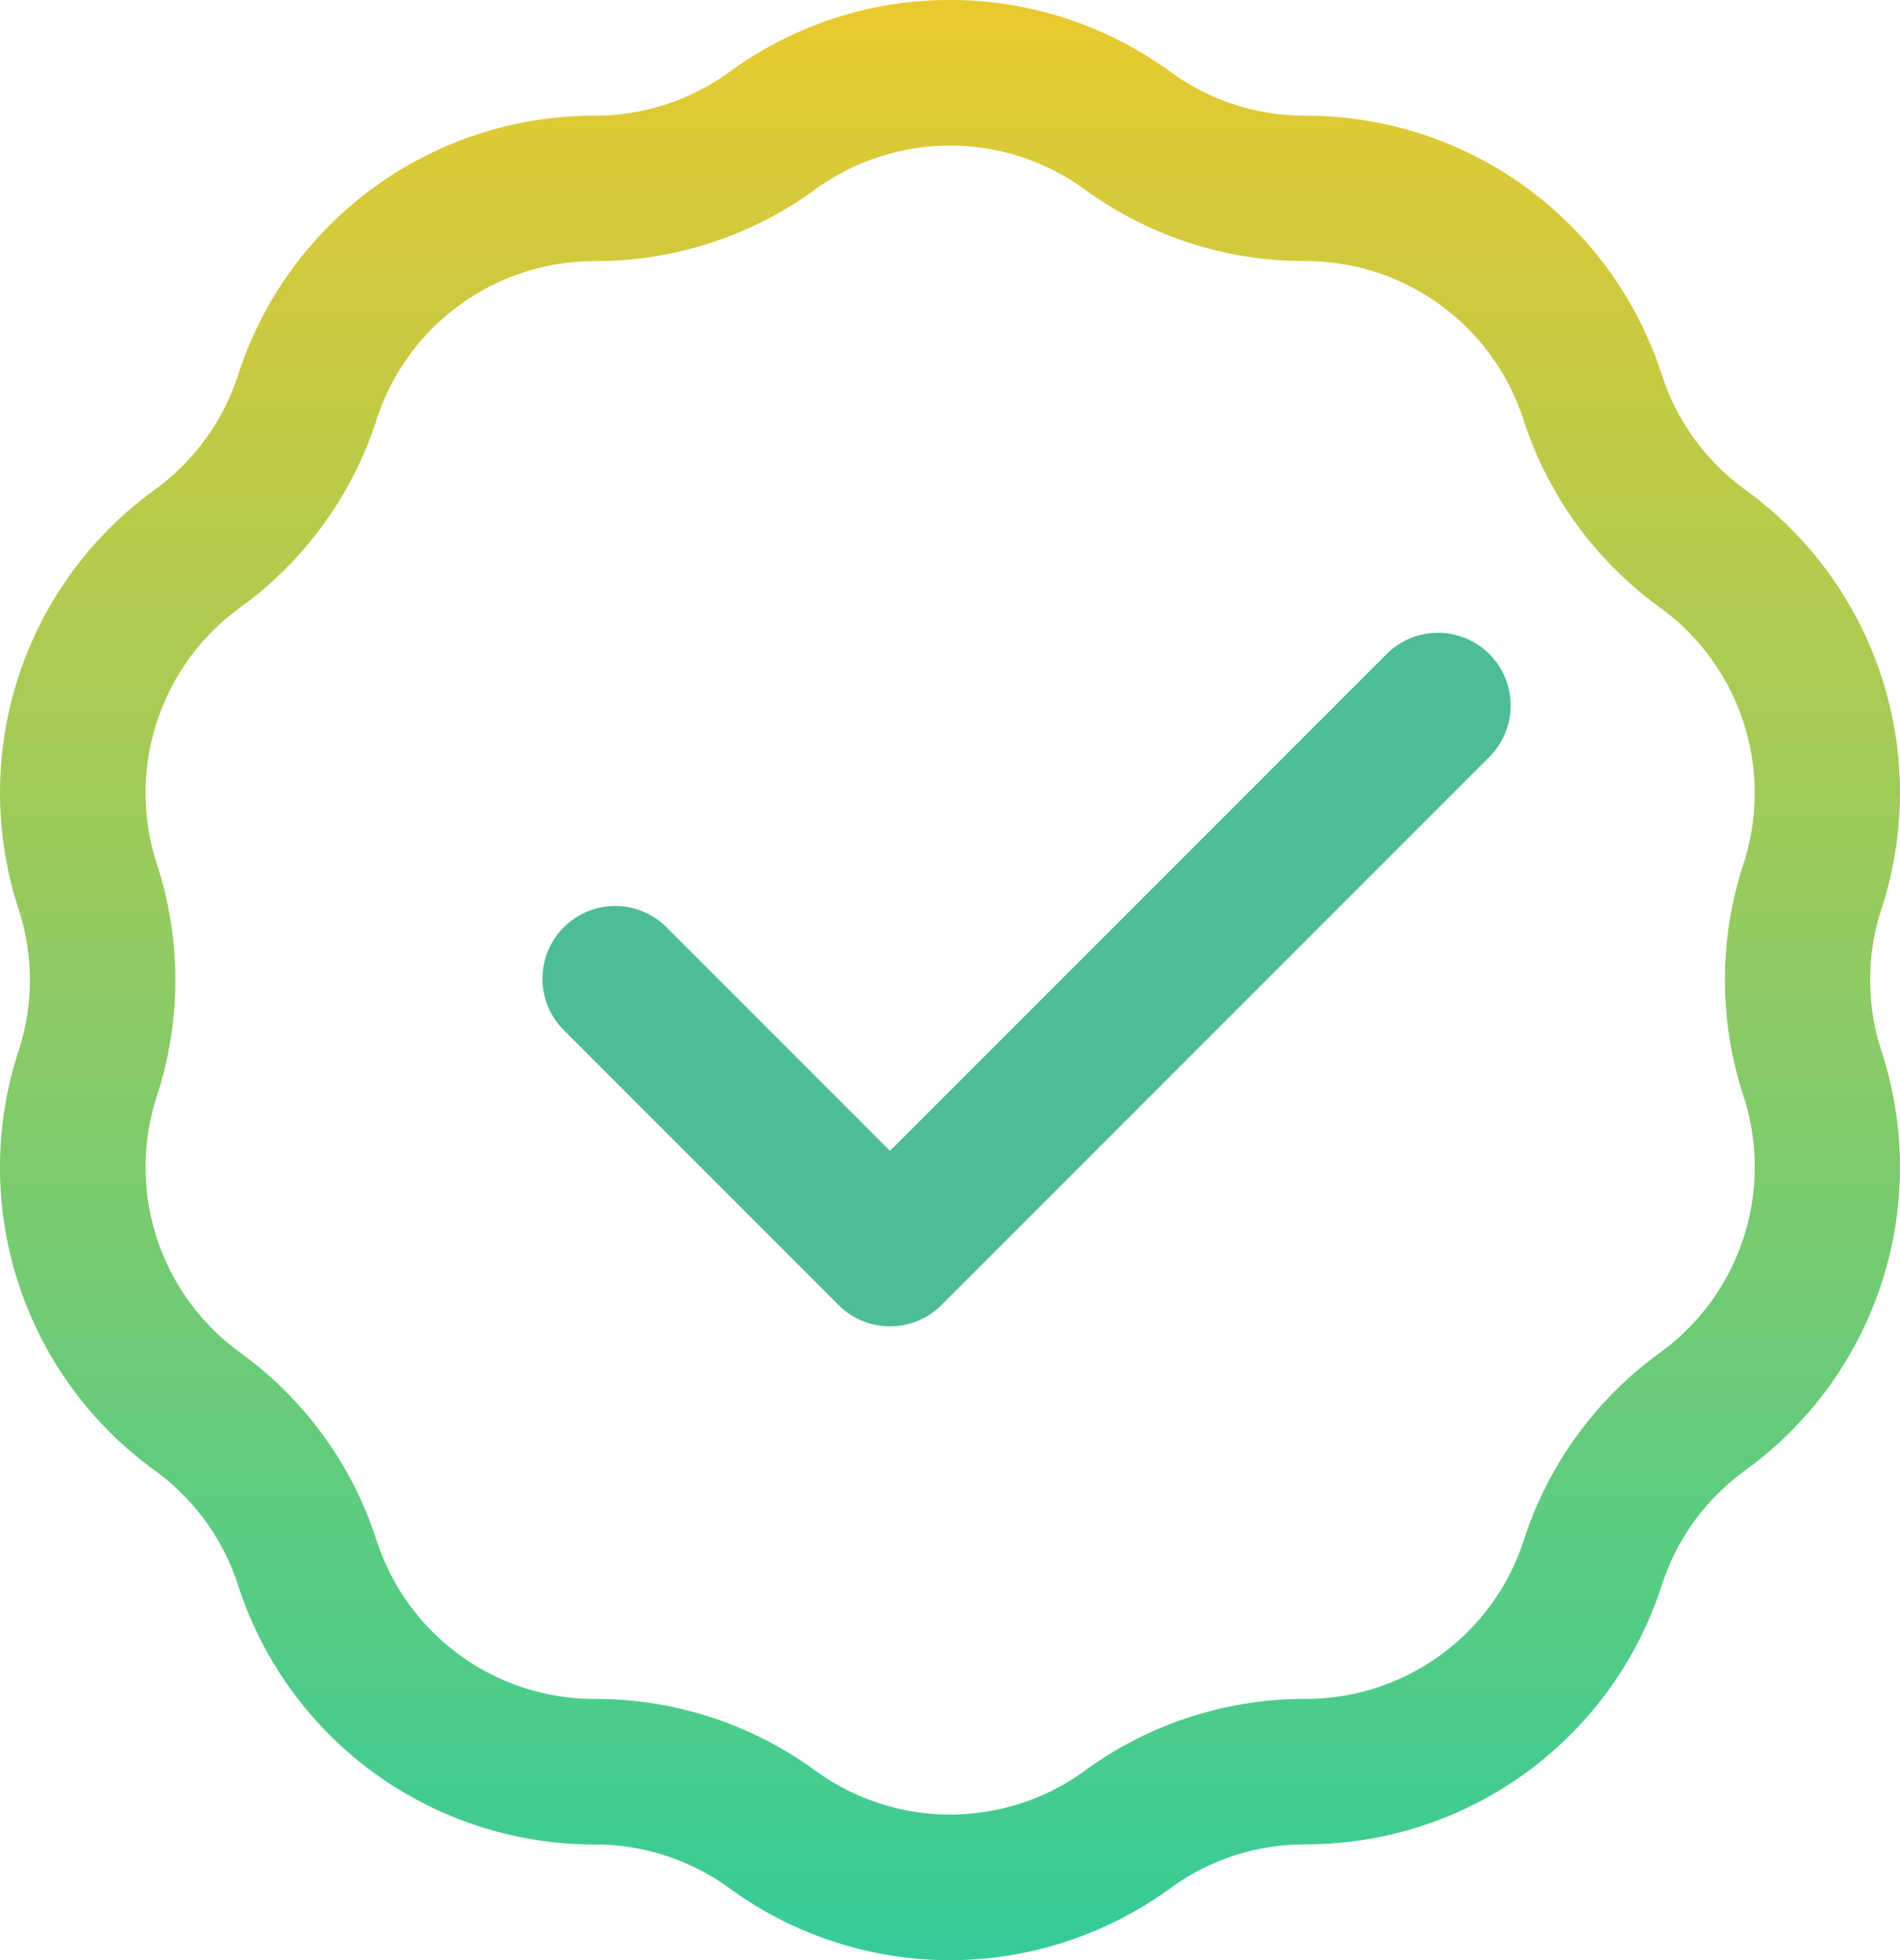
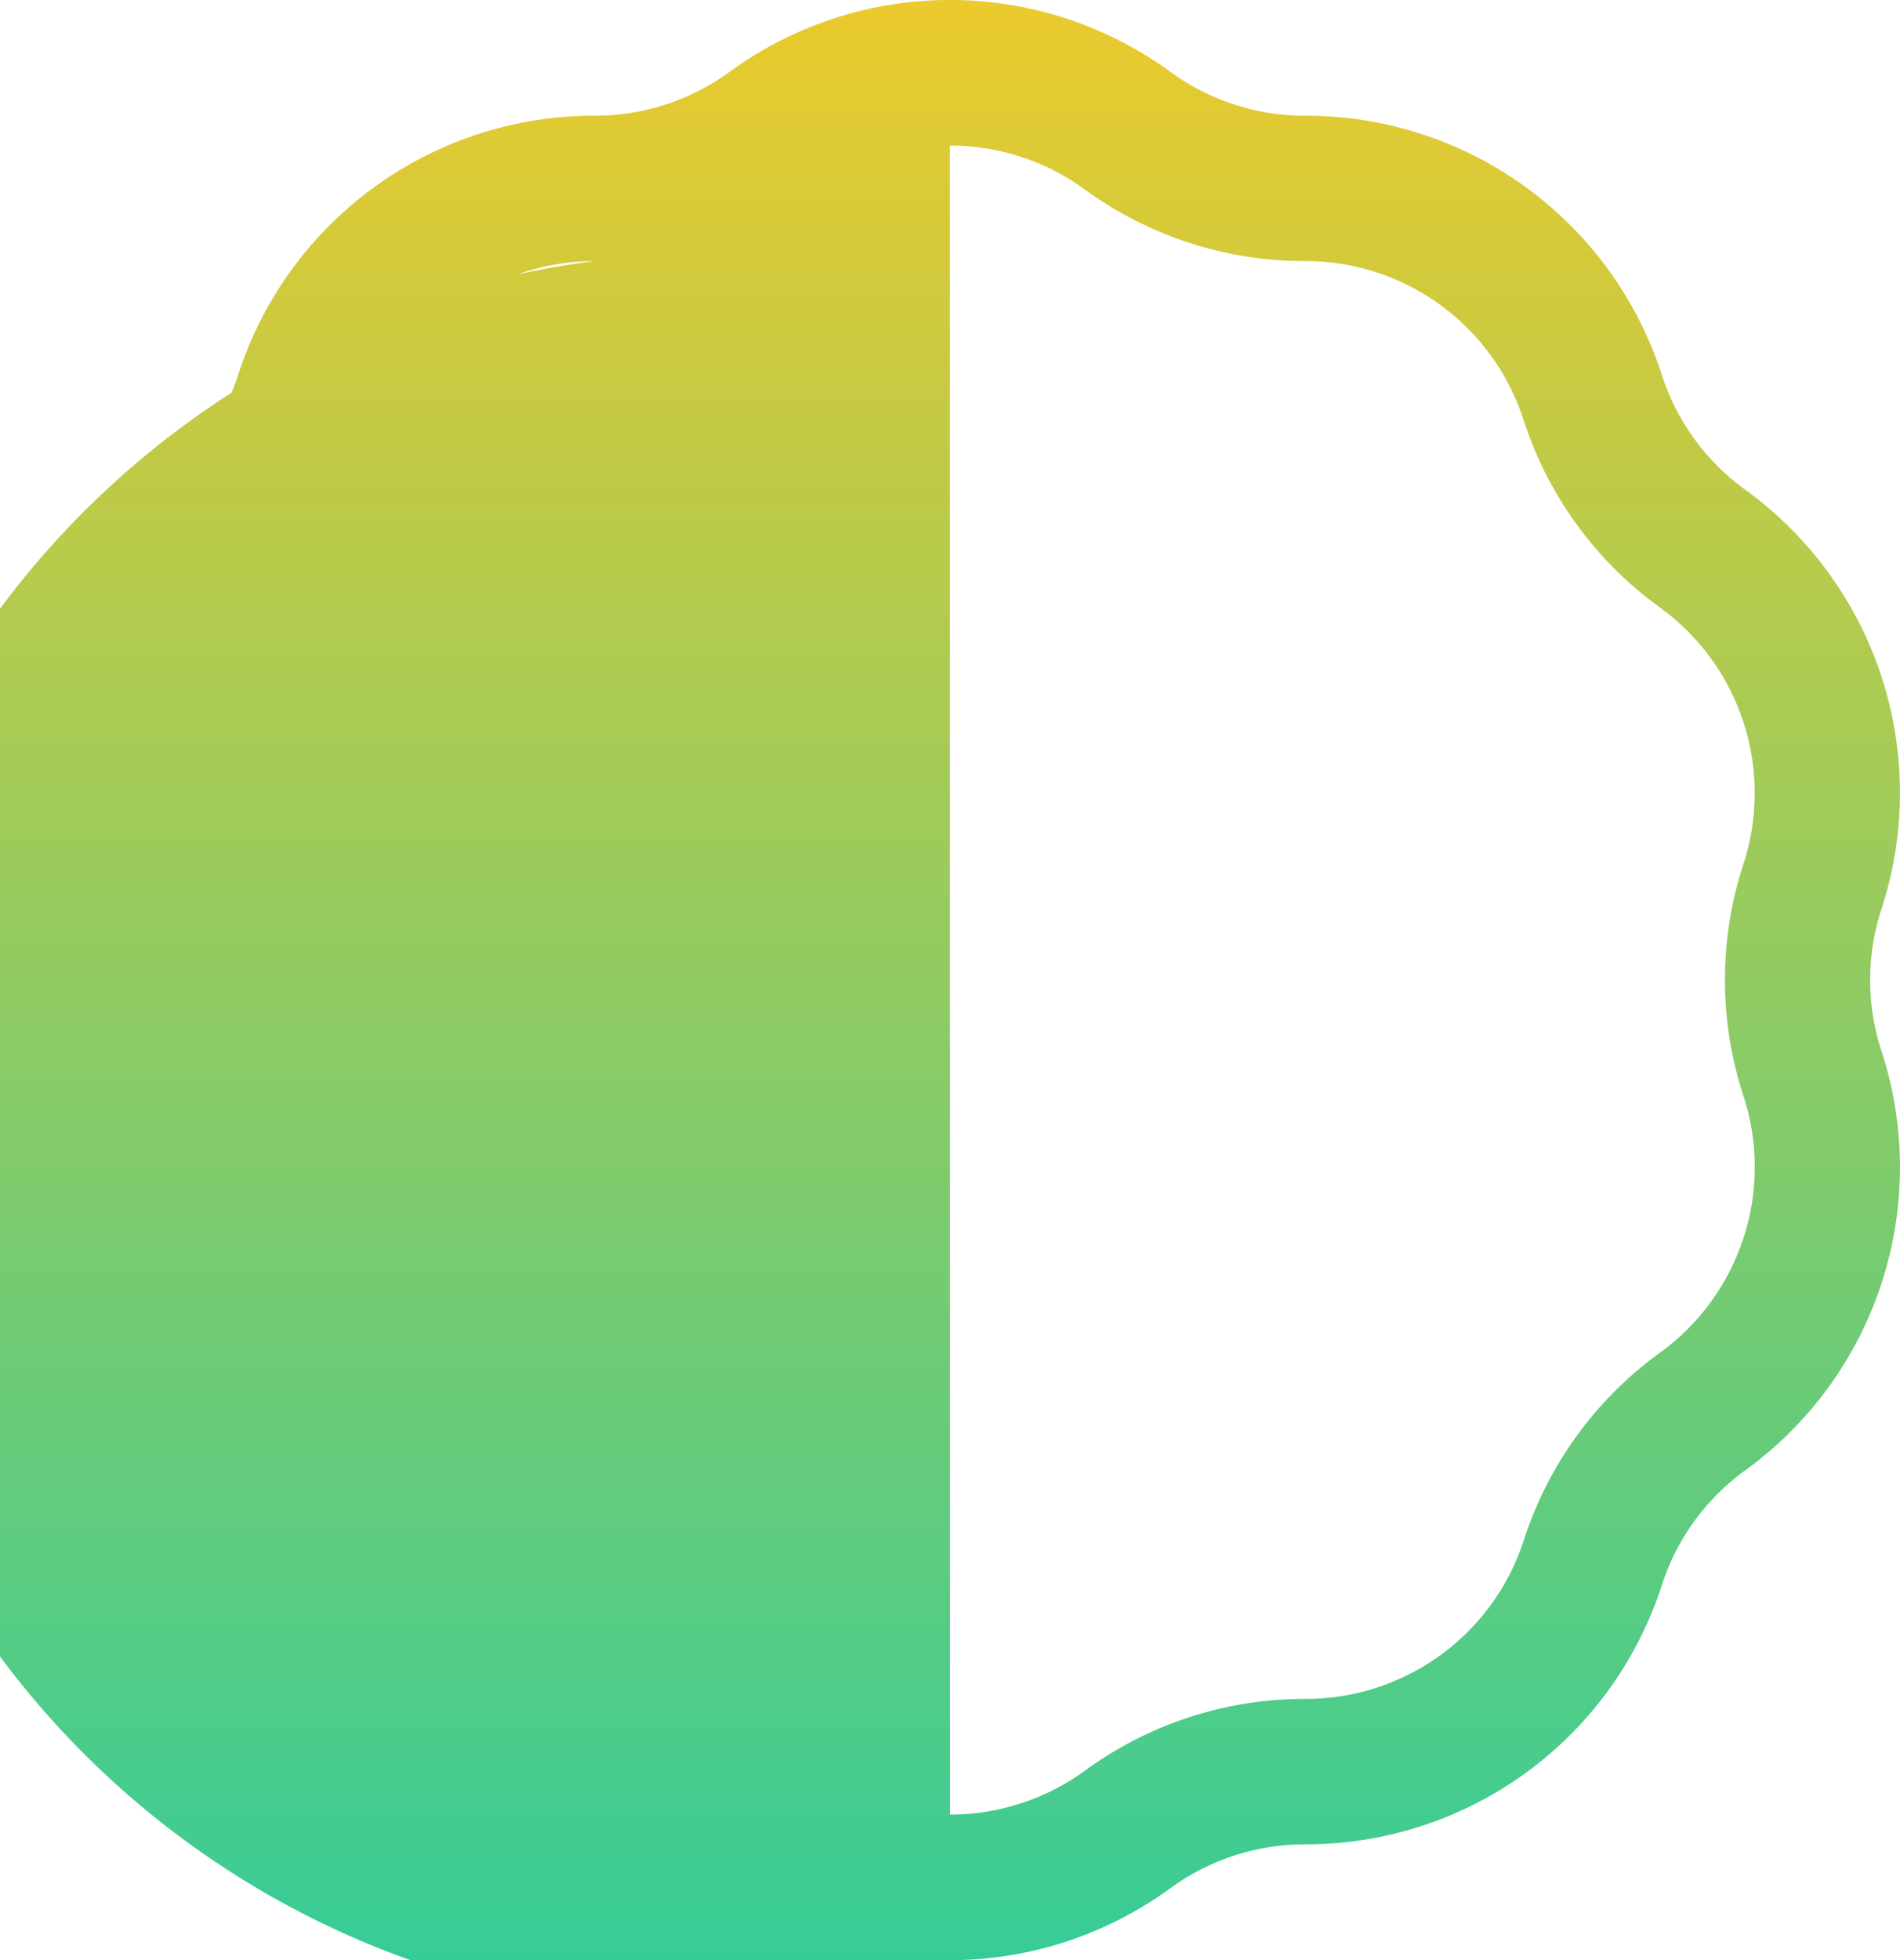
<svg xmlns="http://www.w3.org/2000/svg" width="51.973" height="53.596" viewBox="0 0 51.973 53.596">
  <defs>
    <linearGradient id="linear-gradient" x1="0.5" x2="0.5" y2="1" gradientUnits="objectBoundingBox">
      <stop offset="0" stop-color="#eaca2d" />
      <stop offset="1" stop-color="#3c9" />
    </linearGradient>
    <clipPath id="clip-path">
      <rect id="Rectangle_17" data-name="Rectangle 17" width="51.973" height="53.596" fill="url(#linear-gradient)" />
    </clipPath>
  </defs>
  <g id="Group_67" data-name="Group 67" transform="translate(-169.514 -1394.02)">
    <g id="Group_27" data-name="Group 27" transform="translate(169.514 1394.02)">
      <g id="Group_26" data-name="Group 26" transform="translate(0 0)" clip-path="url(#clip-path)">
-         <path id="Path_27" data-name="Path 27" d="M25.986,53.6a10.239,10.239,0,0,1-6.028-1.965,6.244,6.244,0,0,0-3.691-1.2,10.231,10.231,0,0,1-9.754-7.087,6.236,6.236,0,0,0-2.281-3.14A10.229,10.229,0,0,1,.507,28.739a6.233,6.233,0,0,0,0-3.882A10.231,10.231,0,0,1,4.232,13.391a6.252,6.252,0,0,0,2.282-3.14,10.229,10.229,0,0,1,9.753-7.087,6.246,6.246,0,0,0,3.691-1.2,10.228,10.228,0,0,1,12.056,0,6.244,6.244,0,0,0,3.691,1.2,10.23,10.23,0,0,1,9.753,7.087,6.248,6.248,0,0,0,2.282,3.14,10.231,10.231,0,0,1,3.726,11.466,6.239,6.239,0,0,0,0,3.882,10.23,10.23,0,0,1-3.726,11.466,6.238,6.238,0,0,0-2.282,3.14,10.23,10.23,0,0,1-9.753,7.087,6.243,6.243,0,0,0-3.691,1.2A10.241,10.241,0,0,1,25.986,53.6m0-49.617a6.271,6.271,0,0,0-3.691,1.2A10.194,10.194,0,0,1,16.267,7.14,6.263,6.263,0,0,0,10.3,11.48a10.2,10.2,0,0,1-3.726,5.128,6.263,6.263,0,0,0-2.282,7.021,10.2,10.2,0,0,1,0,6.339,6.263,6.263,0,0,0,2.282,7.021A10.192,10.192,0,0,1,10.3,42.116a6.263,6.263,0,0,0,5.972,4.34A10.191,10.191,0,0,1,22.3,48.414a6.262,6.262,0,0,0,7.382,0,10.191,10.191,0,0,1,6.029-1.959,6.263,6.263,0,0,0,5.971-4.34,10.2,10.2,0,0,1,3.727-5.128,6.267,6.267,0,0,0,2.281-7.021,10.183,10.183,0,0,1,0-6.339A6.265,6.265,0,0,0,45.4,16.607a10.2,10.2,0,0,1-3.726-5.128,6.265,6.265,0,0,0-5.972-4.34,10.2,10.2,0,0,1-6.029-1.959,6.268,6.268,0,0,0-3.691-1.2" transform="translate(0 0)" fill="url(#linear-gradient)" />
+         <path id="Path_27" data-name="Path 27" d="M25.986,53.6a10.239,10.239,0,0,1-6.028-1.965,6.244,6.244,0,0,0-3.691-1.2,10.231,10.231,0,0,1-9.754-7.087,6.236,6.236,0,0,0-2.281-3.14A10.229,10.229,0,0,1,.507,28.739a6.233,6.233,0,0,0,0-3.882A10.231,10.231,0,0,1,4.232,13.391a6.252,6.252,0,0,0,2.282-3.14,10.229,10.229,0,0,1,9.753-7.087,6.246,6.246,0,0,0,3.691-1.2,10.228,10.228,0,0,1,12.056,0,6.244,6.244,0,0,0,3.691,1.2,10.23,10.23,0,0,1,9.753,7.087,6.248,6.248,0,0,0,2.282,3.14,10.231,10.231,0,0,1,3.726,11.466,6.239,6.239,0,0,0,0,3.882,10.23,10.23,0,0,1-3.726,11.466,6.238,6.238,0,0,0-2.282,3.14,10.23,10.23,0,0,1-9.753,7.087,6.243,6.243,0,0,0-3.691,1.2A10.241,10.241,0,0,1,25.986,53.6a6.271,6.271,0,0,0-3.691,1.2A10.194,10.194,0,0,1,16.267,7.14,6.263,6.263,0,0,0,10.3,11.48a10.2,10.2,0,0,1-3.726,5.128,6.263,6.263,0,0,0-2.282,7.021,10.2,10.2,0,0,1,0,6.339,6.263,6.263,0,0,0,2.282,7.021A10.192,10.192,0,0,1,10.3,42.116a6.263,6.263,0,0,0,5.972,4.34A10.191,10.191,0,0,1,22.3,48.414a6.262,6.262,0,0,0,7.382,0,10.191,10.191,0,0,1,6.029-1.959,6.263,6.263,0,0,0,5.971-4.34,10.2,10.2,0,0,1,3.727-5.128,6.267,6.267,0,0,0,2.281-7.021,10.183,10.183,0,0,1,0-6.339A6.265,6.265,0,0,0,45.4,16.607a10.2,10.2,0,0,1-3.726-5.128,6.265,6.265,0,0,0-5.972-4.34,10.2,10.2,0,0,1-6.029-1.959,6.268,6.268,0,0,0-3.691-1.2" transform="translate(0 0)" fill="url(#linear-gradient)" />
      </g>
    </g>
-     <path id="Path_28" data-name="Path 28" d="M28.177,40.73a1.982,1.982,0,0,1-1.406-.582L19.29,32.666A1.988,1.988,0,1,1,22.1,29.855l6.076,6.076L41.735,22.373a1.988,1.988,0,1,1,2.811,2.811L29.583,40.148a1.982,1.982,0,0,1-1.406.582" transform="translate(165.683 1389.558)" fill="#4cbd94" />
  </g>
</svg>